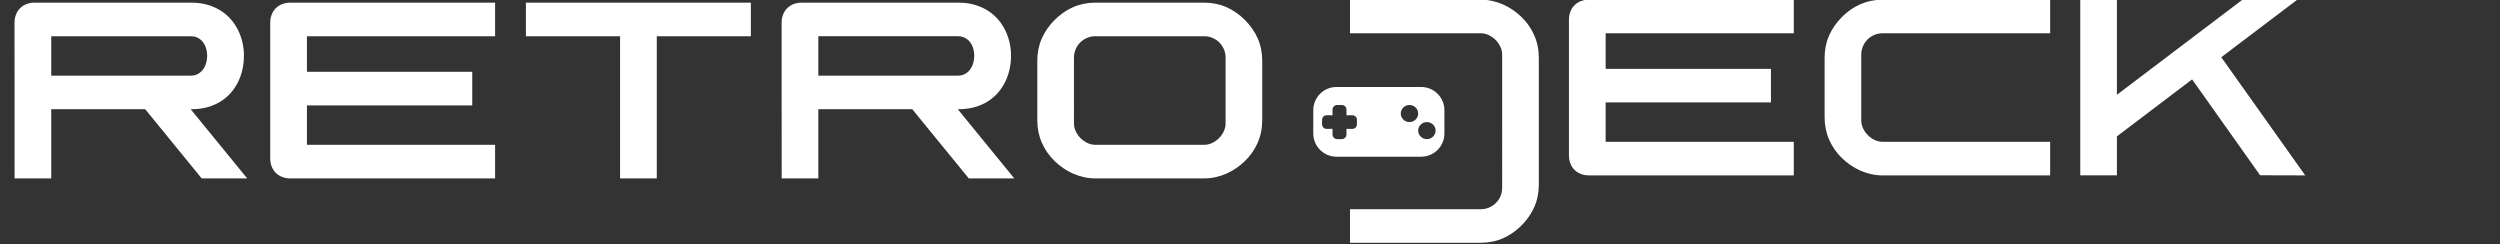
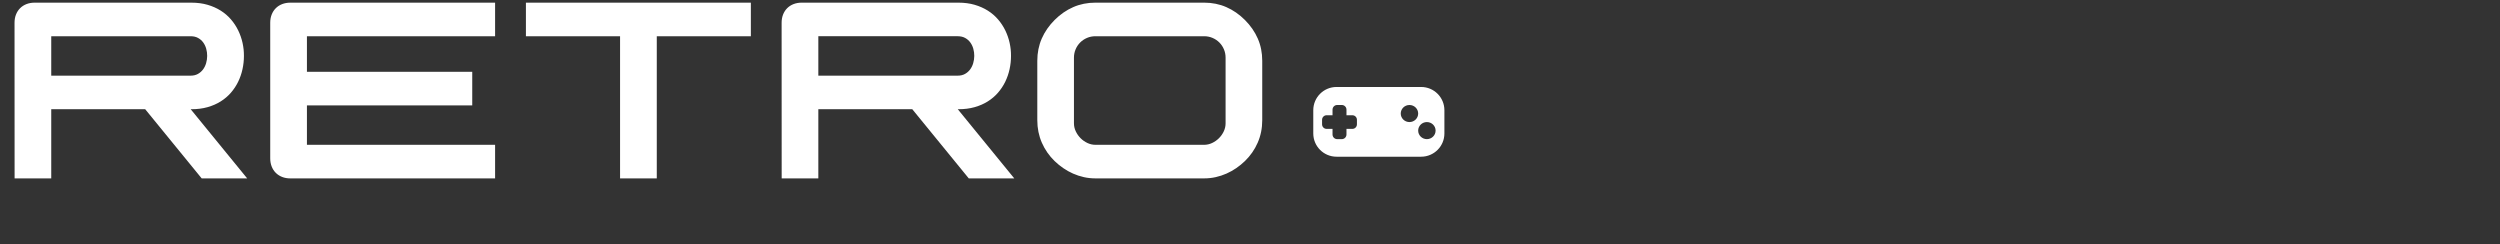
<svg xmlns="http://www.w3.org/2000/svg" xmlns:ns1="http://sodipodi.sourceforge.net/DTD/sodipodi-0.dtd" xmlns:ns2="http://www.inkscape.org/namespaces/inkscape" id="svg29" version="1.1" viewBox="0 0 1280 125" ns1:docname="logobc.svg" width="1280" height="125" ns2:version="1.2.2 (732a01da63, 2022-12-09)">
  <rect x="0" y="0" width="1280" height="125" fill="#333333" stroke="none" />
  <ns1:namedview id="namedview17144" pagecolor="#ffffff" bordercolor="#111111" borderopacity="1" ns2:showpageshadow="0" ns2:pageopacity="0" ns2:pagecheckerboard="1" ns2:deskcolor="#d1d1d1" showgrid="false" ns2:zoom="0.94140625" ns2:cx="638.40664" ns2:cy="229.44398" ns2:window-width="1920" ns2:window-height="1009" ns2:window-x="-8" ns2:window-y="-8" ns2:window-maximized="1" ns2:current-layer="svg29" />
  <defs id="defs33">
    <linearGradient id="linearGradient8947" x1="44.404" x2="1324.4" y1="472.79" y2="472.79" gradientUnits="userSpaceOnUse">
      <stop id="stop8941" stop-color="#c957e6" offset="0" />
      <stop id="stop8943" stop-color="#1a9fff" offset="1" />
    </linearGradient>
  </defs>
  <linearGradient id="_Linear1" x2="1" gradientTransform="matrix(282.08,0,0,150,0,75)" gradientUnits="userSpaceOnUse">
    <stop id="stop2" stop-color="#c957e6" offset="0" />
    <stop id="stop4" stop-color="#c957e6" offset=".01" />
    <stop id="stop6" stop-color="#1a9fff" offset=".9" />
    <stop id="stop8" stop-color="#1a9fff" offset="1" />
  </linearGradient>
  <g id="DECK" transform="matrix(0.238,0,0,0.238,672.398,-113.698)" style="stroke-width:2;fill:#ffffff;fill-opacity:1">
-     <path id="path20" d="m 1650,476.92 h 78.84 v 204.66 l 270.54,-204.8 h 117.86 l -163.89,124.06 180.62,254.2 -97.06,-0.27 -146.34,-206.28 -161.73,122.58 v 83.835 H 1650 v -378 z m -512.74,37.395 c 12.06,-12.06 25.4,-21.285 40.03,-27.675 14.62,-6.39 30.53,-9.585 47.72,-9.585 h 360.18 v 72.225 h -360.18 c -6.39,0 -12.4,1.192 -18.02,3.577 -5.63,2.385 -10.53,5.67 -14.72,9.855 -4.18,4.185 -7.47,9.09 -9.85,14.715 -2.39,5.625 -3.58,11.633 -3.58,18.023 v 141.21 c 0,5.94 1.3,11.677 3.92,17.212 2.61,5.535 6.05,10.44 10.32,14.715 4.28,4.275 9.18,7.718 14.72,10.328 5.53,2.61 11.27,3.915 17.21,3.915 h 360.18 v 72.225 h -360.18 c -8.55,0 -16.85,-0.9 -24.91,-2.7 -8.05,-1.8 -15.79,-4.343 -23.22,-7.628 -7.42,-3.285 -14.47,-7.222 -21.12,-11.812 -6.66,-4.59 -12.83,-9.63 -18.5,-15.12 -11.79,-11.43 -20.95,-24.593 -27.47,-39.488 -6.53,-14.895 -9.79,-30.982 -9.79,-48.262 v -127.98 c 0,-17.28 3.19,-33.21 9.59,-47.79 6.39,-14.58 15.61,-27.9 27.67,-39.96 z M 550,811.715 v -291.33 c 0,-6.48 1.035,-12.375 3.105,-17.685 2.07,-5.31 5.018,-9.878 8.842,-13.703 3.826,-3.825 8.393,-6.772 13.703,-8.842 5.31,-2.07 11.205,-3.105 17.685,-3.105 h 440.36 v 72.225 h -404.72 v 76.545 h 355.59 v 72.225 h -355.59 v 84.78 h 404.72 v 72.225 h -440.36 c -6.48,0 -12.375,-1.035 -17.685,-3.105 -5.31,-2.07 -9.877,-5.018 -13.703,-8.843 -3.824,-3.825 -6.772,-8.392 -8.842,-13.702 C 551.035,824.09 550,818.195 550,811.715 Z m -102.07,151.02 c -12.06,12.06 -25.403,21.285 -40.028,27.675 -14.625,6.39 -30.532,9.585 -47.722,9.585 H 78.98 V 927.77 h 281.2 c 6.39,0 12.397,-1.192 18.022,-3.578 5.625,-2.384 10.53,-5.67 14.715,-9.855 4.185,-4.185 7.47,-9.089 9.855,-14.715 2.385,-5.624 3.578,-11.632 3.578,-18.022 V 595.45 c 0,-5.94 -1.305,-11.678 -3.915,-17.213 -2.61,-5.535 -6.053,-10.44 -10.328,-14.715 -4.275,-4.275 -9.18,-7.717 -14.715,-10.327 -5.535,-2.61 -11.272,-3.915 -17.212,-3.915 H 78.98 v -72.225 h 281.2 c 8.55,0 16.852,0.9 24.907,2.7 8.055,1.8 15.795,4.342 23.22,7.627 7.425,3.285 14.468,7.223 21.128,11.813 6.66,4.59 12.825,9.63 18.495,15.12 11.79,11.43 20.947,24.592 27.472,39.487 6.525,14.895 9.788,30.983 9.788,48.263 v 272.92 c 0,17.28 -3.195,33.21 -9.585,47.79 -6.39,14.58 -15.615,27.9 -27.675,39.96 z" fill="#ffffff" style="stroke-width:4;fill:#ffffff;fill-opacity:1" />
-   </g>
+     </g>
  <g id="Gamepad" transform="matrix(0.238,0,0,0.238,672.398,44.531)" style="stroke-width:2;fill:#ffffff;fill-opacity:1">
    <path id="path23" d="m 282.08,100 c 0,27.596 -22.404,50 -50,50 H 50 C 22.404,150 0,127.596 0,100 V 50 C 0,22.404 22.404,0 50,0 h 182.08 c 27.596,0 50,22.404 50,50 z M 41.41,60.799 H 28.708 c -5.406,0 -9.794,4.389 -9.794,9.794 v 9.794 c 0,5.405 4.388,9.793 9.794,9.793 H 41.41 v 12.036 c 0,5.519 4.481,10 10,10 h 10 c 5.52,0 10,-4.481 10,-10 V 90.18 h 12.71 c 5.406,0 9.794,-4.388 9.794,-9.793 v -9.794 c 0,-5.405 -4.388,-9.794 -9.794,-9.794 H 71.41 V 48.763 c 0,-5.519 -4.48,-10 -10,-10 h -10 c -5.519,0 -10,4.481 -10,10 z m 146.75,-3.672 c 0,10.134 8.402,18.363 18.75,18.363 10.348,0 18.75,-8.229 18.75,-18.363 0,-10.135 -8.402,-18.364 -18.75,-18.364 -10.348,0 -18.75,8.229 -18.75,18.364 z m 37.5,36.726 c 0,10.135 8.402,18.363 18.75,18.363 10.348,0 18.75,-8.228 18.75,-18.363 0,-10.135 -8.402,-18.363 -18.75,-18.363 -10.348,0 -18.75,8.228 -18.75,18.363 z" fill="url(#_Linear1)" style="fill:#ffffff;stroke-width:2;fill-opacity:1" />
  </g>
  <g id="RETRO" transform="matrix(0.238,0,0,0.238,7.436,1.345)" style="fill:#ffffff;fill-opacity:1;stroke-width:2">
    <g id="text750" transform="matrix(2.097,0,0,2.097,-93.103,-496.13)" fill="#008000" stroke-linecap="round" stroke-linejoin="round" stroke-width="4.63" style="white-space:pre;shape-inside:url(#rect752);fill:#ffffff;fill-opacity:1;paint-order:fill markers stroke" aria-label="Powered by ES-DE Frontend">
      <path id="path8936" d="m 1111.411,399.129 c -5.623,-5.451 -9.992,-11.729 -13.101,-18.833 -3.114,-7.104 -4.669,-14.776 -4.669,-23.018 v -61.037 c 0,-8.241 1.526,-15.839 4.574,-22.792 3.043,-6.954 7.445,-13.306 13.197,-19.058 5.752,-5.752 12.114,-10.151 19.092,-13.199 6.973,-3.048 14.561,-4.571 22.759,-4.571 h 111.52 c 8.198,0 15.786,1.524 22.759,4.571 6.978,3.048 13.34,7.447 19.092,13.199 5.752,5.752 10.154,12.104 13.201,19.058 3.043,6.954 4.569,14.551 4.569,22.792 v 61.037 c 0,8.241 -1.555,15.914 -4.669,23.018 -3.11,7.104 -7.478,13.382 -13.101,18.833 -2.704,2.618 -5.647,5.022 -8.818,7.211 -3.176,2.189 -6.539,4.067 -10.078,5.633 -3.544,1.567 -7.235,2.78 -11.074,3.638 -3.844,0.858 -7.803,1.288 -11.88,1.288 h -111.52 c -4.078,0 -8.036,-0.429 -11.88,-1.288 -3.839,-0.858 -7.531,-2.071 -11.074,-3.638 -3.539,-1.567 -6.901,-3.444 -10.073,-5.633 -3.176,-2.189 -6.119,-4.593 -8.823,-7.211 z m 19.831,-38.696 c 0,2.833 0.62,5.569 1.869,8.209 1.245,2.64 2.885,4.979 4.922,7.018 2.041,2.039 4.378,3.681 7.02,4.926 2.637,1.245 5.375,1.867 8.208,1.867 h 111.52 c 2.833,0 5.571,-0.622 8.208,-1.867 2.642,-1.245 4.979,-2.887 7.02,-4.926 2.037,-2.039 3.677,-4.378 4.927,-7.018 1.245,-2.64 1.865,-5.376 1.865,-8.209 v -67.347 c 0,-3.048 -0.568,-5.913 -1.707,-8.595 -1.135,-2.683 -2.704,-5.022 -4.698,-7.018 -1.998,-1.996 -4.335,-3.563 -7.02,-4.7 -2.68,-1.138 -5.547,-1.706 -8.594,-1.706 h -111.52 c -3.048,0 -5.914,0.568 -8.594,1.706 -2.685,1.137 -5.022,2.704 -7.02,4.7 -1.994,1.996 -3.563,4.335 -4.698,7.018 -1.14,2.682 -1.707,5.548 -1.707,8.595 z m -279.24,-123.81 h 160.77 c 6.052,0 11.58,0.73 16.578,2.189 5.003,1.459 9.51,3.455 13.521,5.988 4.016,2.533 7.512,5.537 10.497,9.014 2.981,3.477 5.461,7.243 7.435,11.3 1.974,4.056 3.458,8.305 4.44,12.748 0.992,4.443 1.459,8.918 1.421,13.425 0,4.593 -0.496,9.143 -1.483,13.65 -0.987,4.507 -2.47,8.788 -4.44,12.845 -1.974,4.056 -4.455,7.802 -7.44,11.236 -2.981,3.434 -6.467,6.406 -10.464,8.917 -3.987,2.511 -8.485,4.475 -13.488,5.891 -4.998,1.417 -10.526,2.125 -16.578,2.125 h -0.711 l 57.952,70.953 h -46.682 l -57.947,-70.953 h -96.383 v 70.953 h -37.606 l -0.062,-159.61 c 0,-3.091 0.496,-5.902 1.483,-8.434 0.982,-2.533 2.389,-4.711 4.216,-6.535 1.822,-1.825 4.001,-3.23 6.534,-4.218 2.533,-0.987 5.346,-1.481 8.437,-1.481 z m 160.06,74.88 c 2.795,0 5.237,-0.579 7.345,-1.738 2.099,-1.159 3.858,-2.683 5.28,-4.571 1.416,-1.889 2.475,-4.046 3.186,-6.471 0.706,-2.425 1.073,-4.904 1.092,-7.436 0.024,-2.533 -0.31,-5.012 -0.997,-7.437 -0.687,-2.425 -1.726,-4.582 -3.124,-6.471 -1.393,-1.889 -3.152,-3.412 -5.28,-4.571 -2.122,-1.159 -4.621,-1.738 -7.502,-1.738 h -143.06 v 40.434 z m -443.04,-40.434 v -34.446 h 230.76 v 34.446 h -96.511 v 145.83 h -37.668 v -145.83 z m -262.31,125.17 v -138.94 c 0,-3.091 0.494,-5.902 1.481,-8.434 0.987,-2.533 2.393,-4.711 4.217,-6.535 1.825,-1.824 4.003,-3.23 6.535,-4.217 2.533,-0.987 5.344,-1.481 8.434,-1.481 h 210.02 v 34.446 h -193.03 v 36.507 h 169.59 v 34.446 h -169.59 v 40.434 h 193.03 v 34.446 h -210.02 c -3.091,0 -5.902,-0.494 -8.434,-1.481 -2.533,-0.987 -4.711,-2.393 -6.535,-4.218 -1.824,-1.824 -3.23,-4.002 -4.217,-6.535 -0.987,-2.533 -1.481,-5.344 -1.481,-8.434 z m -241.64,-159.61 h 160.77 c 6.052,0 11.579,0.73 16.579,2.189 5.001,1.459 9.508,3.455 13.521,5.988 4.014,2.533 7.512,5.537 10.495,9.014 2.984,3.477 5.462,7.243 7.437,11.299 1.974,4.056 3.455,8.306 4.443,12.748 0.987,4.443 1.459,8.918 1.417,13.425 0,4.593 -0.494,9.143 -1.481,13.65 -0.987,4.507 -2.468,8.788 -4.443,12.845 -1.974,4.056 -4.453,7.802 -7.437,11.236 -2.983,3.434 -6.471,6.406 -10.462,8.917 -3.991,2.511 -8.488,4.475 -13.489,5.891 -5,1.417 -10.527,2.125 -16.579,2.125 h -0.708 l 57.947,70.953 h -46.679 l -57.947,-70.953 h -96.385 v 70.953 h -37.601 l -0.064,-159.61 c 0,-3.091 0.494,-5.902 1.481,-8.434 0.987,-2.533 2.393,-4.711 4.217,-6.535 1.825,-1.824 4.003,-3.23 6.535,-4.217 2.533,-0.987 5.344,-1.481 8.434,-1.481 z m 160.06,74.88 c 2.79,0 5.237,-0.579 7.34,-1.738 2.103,-1.159 3.863,-2.683 5.28,-4.571 1.417,-1.889 2.479,-4.046 3.187,-6.471 0.708,-2.425 1.074,-4.904 1.095,-7.436 0.022,-2.533 -0.311,-5.012 -0.998,-7.437 -0.687,-2.425 -1.727,-4.582 -3.123,-6.471 -1.395,-1.889 -3.155,-3.412 -5.28,-4.571 -2.125,-1.159 -4.625,-1.738 -7.501,-1.738 h -143.06 v 40.434 z" fill="url(#linearGradient8947)" style="fill:#ffffff;fill-opacity:1;stroke-width:4.63" ns1:nodetypes="ccsscscsscscsscccccsscccccscccsscccsscccsscccsscsccccccsccccsccccccccccscccccccsccscccccccccccccsscssccccccccccsscssccscccsscsccscsccccccccccccccscscscssccc" />
    </g>
  </g>
</svg>